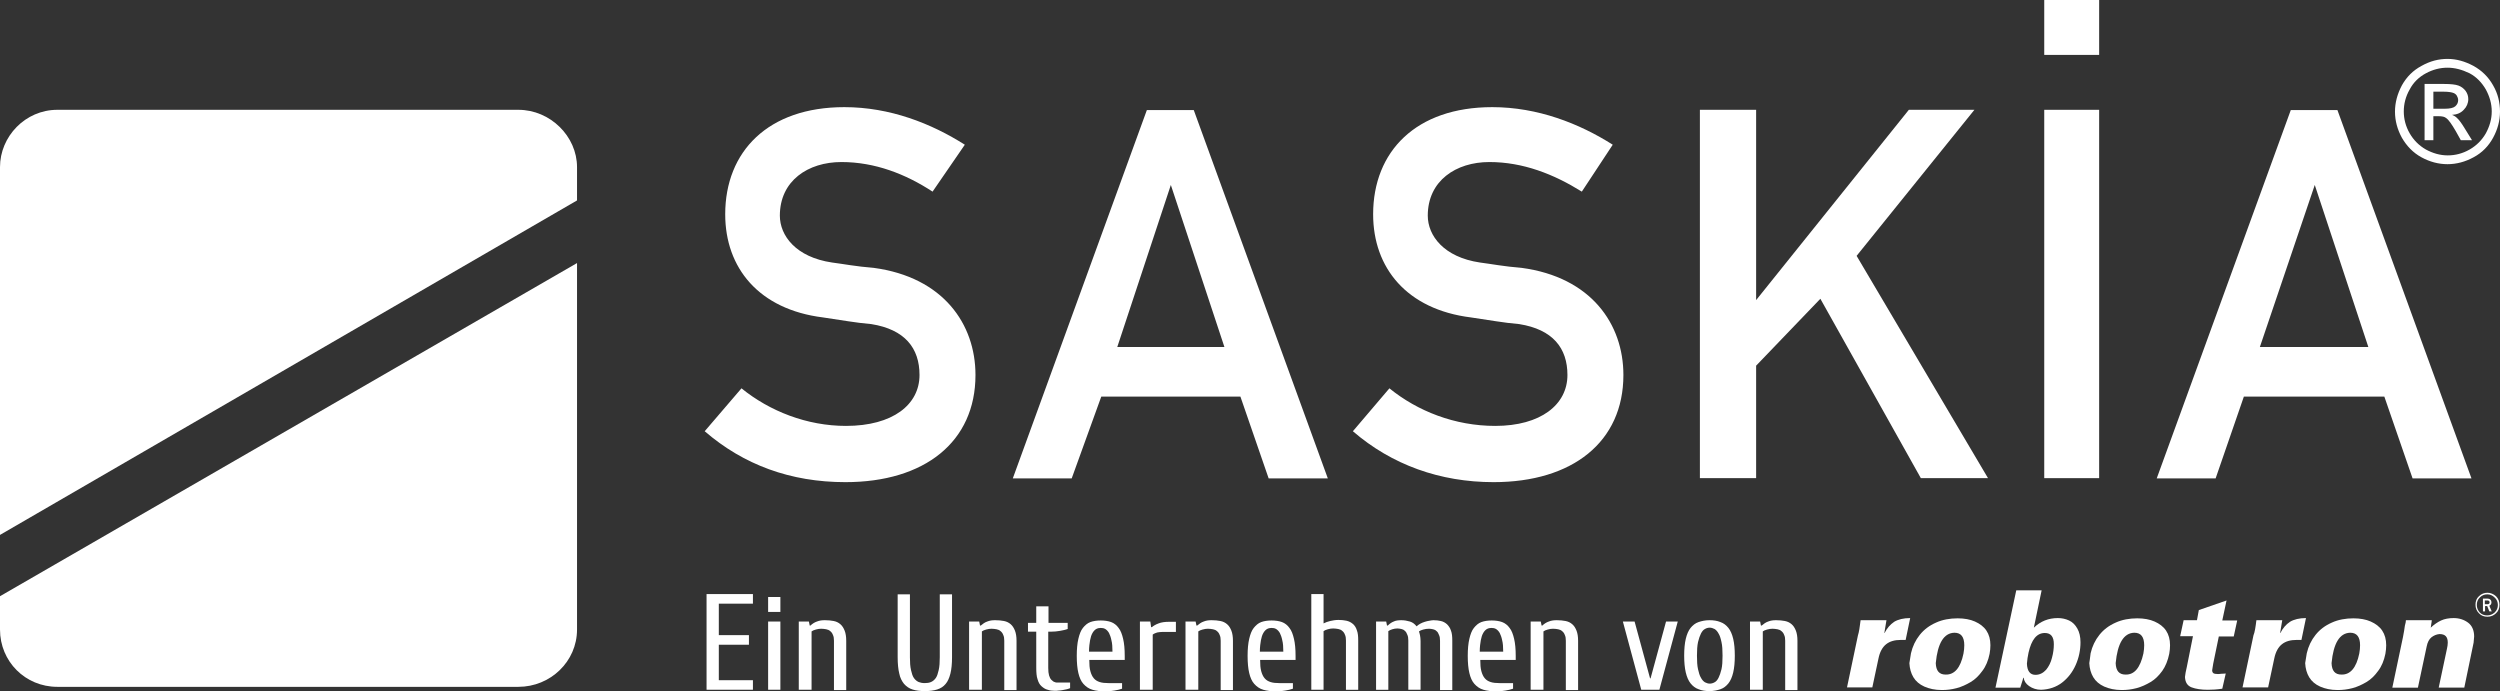
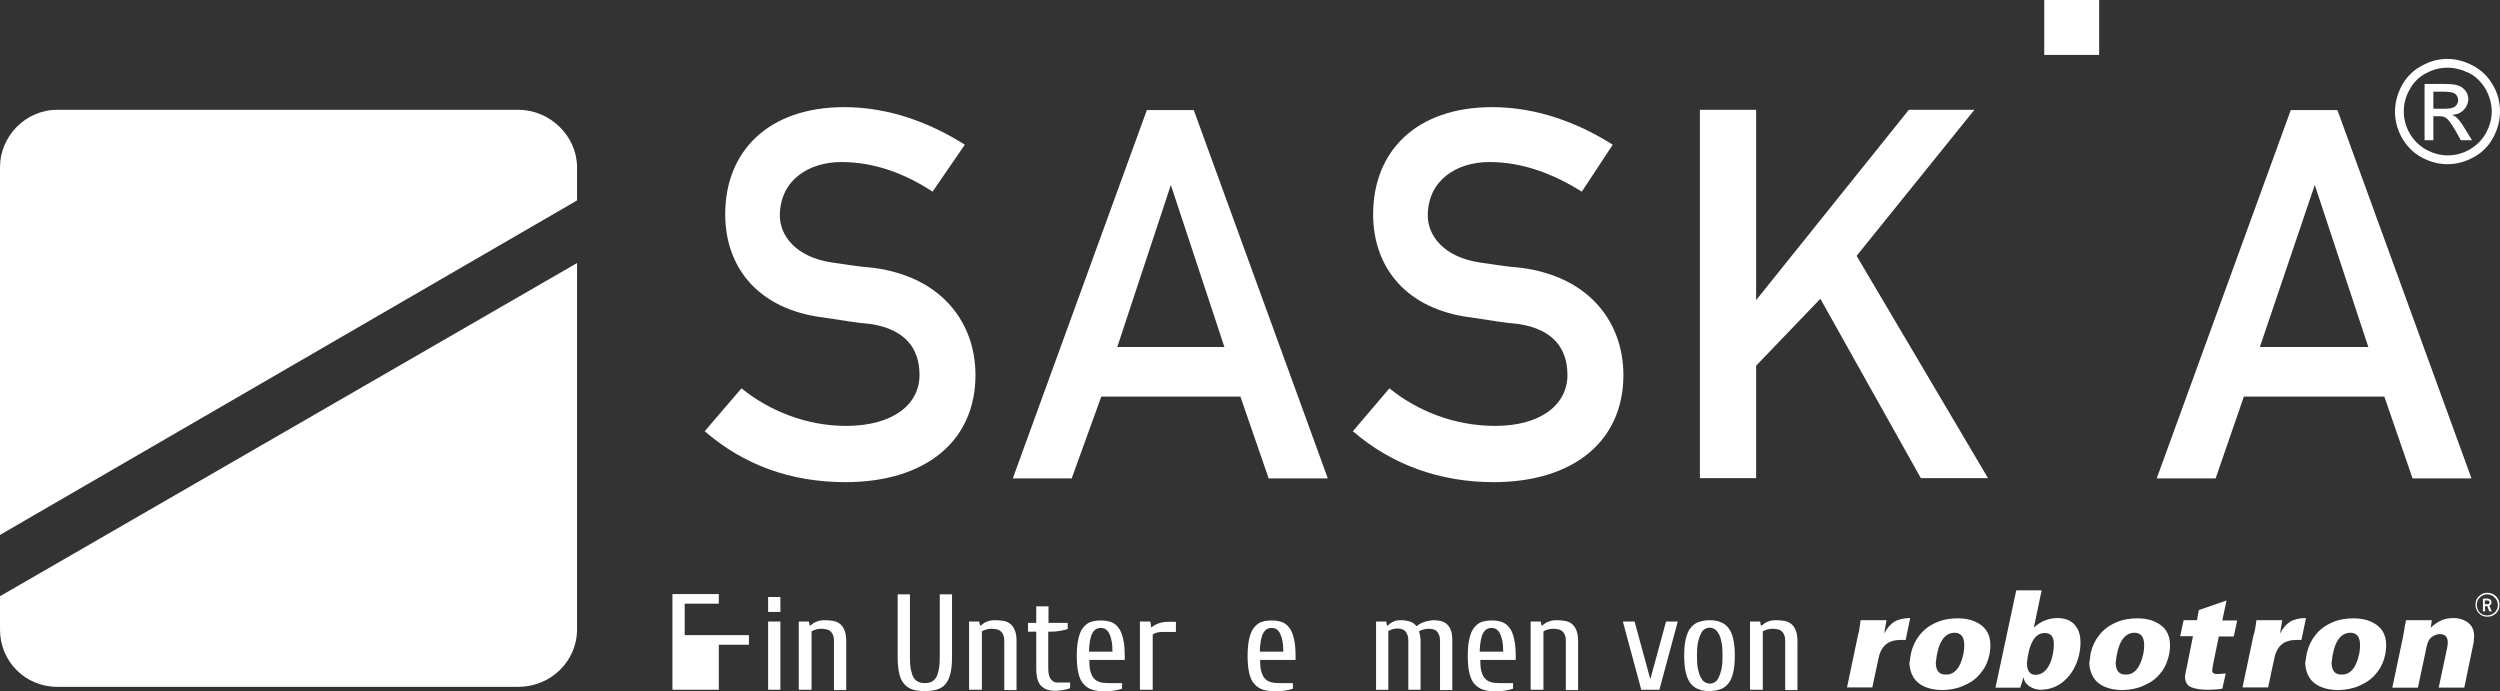
<svg xmlns="http://www.w3.org/2000/svg" xmlns:xlink="http://www.w3.org/1999/xlink" version="1.1" id="Ebene_1" x="0px" y="0px" viewBox="0 0 938 259.4" xml:space="preserve">
  <rect x="0" y="0" width="938" height="259.4" fill="#333333" stroke="none" />
  <g id="Aufzählungszeichen_4_-_Vorwärts">
</g>
  <g>
    <g>
      <path fill-rule="evenodd" clip-rule="evenodd" fill="#FFFFFF" d="M216.5,98.7v137.5c0,12-10,21.5-22,21.5h-173    c-12,0-21.5-9.5-21.5-21.5v-12.5L216.5,98.7" />
      <path fill-rule="evenodd" clip-rule="evenodd" fill="none" d="M21.5,41.2h173c12,0,22,10,22,21.5v12.5L0,200.7v-138    C0,51.2,9.5,41.2,21.5,41.2" />
    </g>
    <path fill-rule="evenodd" clip-rule="evenodd" fill="#FFFFFF" d="M264.4,161.8c14.6,12.6,32.2,19.1,52.8,19.1   c29.7,0,48.8-15.1,48.8-40.2c0-19.1-12.1-36.7-38.2-40.2c-6.5-0.5-11.6-1.5-15.6-2c-13.6-2-19.6-10.1-19.6-17.6   c0-13.1,10.6-20.1,23.1-20.1c12.6,0,24.1,4.5,34.2,11.1l12.1-17.6c-12.6-8-28.1-14.1-45.2-14.1c-28.6,0-44.7,16.6-44.7,40.2   c0,20.1,12.6,35.7,36.7,38.7c7,1,12.1,2,18.1,2.5c12.6,2,18.1,9,18.1,19.1c0,11.1-10,19.1-27.6,19.1c-14.6,0-28.6-5.5-39.2-14.1   L264.4,161.8" />
    <path fill-rule="evenodd" clip-rule="evenodd" fill="#FFFFFF" d="M507.6,161.8c14.6,12.6,32.7,19.1,52.8,19.1   c29.6,0,48.7-15.1,48.7-40.2c0-19.1-12.1-36.7-38.2-40.2c-6.5-0.5-11.6-1.5-15.6-2c-13.6-2-19.6-10.1-19.6-17.6   c0-13.1,10.6-20.1,23.1-20.1c12.6,0,24.1,4.5,34.7,11.1l11.6-17.6c-12.6-8-28.2-14.1-45.2-14.1c-28.6,0-44.7,16.6-44.7,40.2   c0,20.1,12.6,35.7,36.7,38.7c7,1,12.1,2,18.1,2.5c12.6,2,18.1,9,18.1,19.1c0,11.1-10,19.1-27.1,19.1c-15.1,0-29.1-5.5-39.7-14.1   L507.6,161.8" />
    <polyline fill-rule="evenodd" clip-rule="evenodd" fill="#FFFFFF" points="637.8,179.4 658.9,179.4 658.9,137.2 683,112.1    720.7,179.4 745.9,179.4 696.6,96 740.8,41.2 716.2,41.2 658.9,112.6 658.9,41.2 637.8,41.2 637.8,179.4  " />
    <path fill-rule="evenodd" clip-rule="evenodd" fill="#FFFFFF" d="M419.2,130.2h40.2l-20.1-60.8L419.2,130.2 M439.3,148.8h-26.1   l-11.1,30.7H380l50.3-138.2h17.6l50.3,138.2H476l-10.6-30.7H439.3z" />
-     <rect x="767" y="41.2" fill-rule="evenodd" clip-rule="evenodd" fill="#FFFFFF" width="20.6" height="138.2" />
    <rect x="767" fill-rule="evenodd" clip-rule="evenodd" fill="#FFFFFF" width="20.6" height="20.6" />
    <path fill-rule="evenodd" clip-rule="evenodd" fill="#FFFFFF" d="M847.9,130.2h40.7l-20.1-60.8L847.9,130.2 M868,148.8h-26.1   l-10.6,30.7h-22.1l50.3-138.2H877l50.3,138.2h-22.1l-10.6-30.7H868z" />
    <path fill-rule="evenodd" clip-rule="evenodd" fill="#FFFFFF" d="M913.1,40.8h4.1c2,0,3.3-0.3,4-0.9c0.7-0.6,1.1-1.4,1.1-2.3   c0-0.6-0.2-1.2-0.5-1.7c-0.3-0.5-0.8-0.9-1.5-1.1c-0.6-0.2-1.8-0.4-3.4-0.4h-3.9V40.8 M909.7,52.7V31.5h7.3c2.5,0,4.3,0.2,5.4,0.6   c1.1,0.4,2,1.1,2.7,2c0.7,1,1,2,1,3.1c0,1.5-0.6,2.9-1.7,4c-1.1,1.2-2.6,1.8-4.4,1.9c0.8,0.3,1.4,0.7,1.8,1.1   c0.9,0.8,1.9,2.2,3.1,4.2l2.6,4.2h-4.2l-1.9-3.4c-1.5-2.6-2.7-4.3-3.6-4.9c-0.6-0.5-1.5-0.7-2.8-0.7h-2v9H909.7z M918.3,25.4   c-2.8,0-5.5,0.7-8.1,2.1c-2.6,1.4-4.7,3.4-6.1,6.1c-1.5,2.6-2.2,5.4-2.2,8.2c0,2.8,0.7,5.6,2.2,8.2c1.5,2.6,3.5,4.6,6.1,6.1   c2.6,1.4,5.3,2.2,8.2,2.2c2.8,0,5.6-0.7,8.2-2.2c2.6-1.5,4.6-3.5,6.1-6.1c1.4-2.6,2.2-5.3,2.2-8.2c0-2.9-0.8-5.6-2.2-8.2   c-1.5-2.6-3.5-4.7-6.1-6.1C923.7,26.1,921,25.4,918.3,25.4z M918.3,22.1c3.3,0,6.5,0.9,9.7,2.6c3.1,1.7,5.6,4.1,7.4,7.3   c1.8,3.1,2.6,6.4,2.6,9.9c0,3.4-0.9,6.7-2.6,9.8c-1.7,3.1-4.1,5.6-7.3,7.3c-3.1,1.7-6.4,2.6-9.8,2.6c-3.4,0-6.7-0.9-9.8-2.6   c-3.1-1.7-5.5-4.2-7.3-7.3c-1.7-3.1-2.6-6.4-2.6-9.8c0-3.4,0.9-6.7,2.6-9.9c1.8-3.2,4.2-5.6,7.4-7.3   C911.8,22.9,915,22.1,918.3,22.1z" />
    <g>
      <defs>
        <path id="SVGID_1_" d="M21.5,41.2h173c12,0,22,10,22,21.5v12.5L0,200.7v-138C0,51.2,9.5,41.2,21.5,41.2" />
      </defs>
      <use xlink:href="#SVGID_1_" overflow="visible" fill-rule="evenodd" clip-rule="evenodd" fill="#FFFFFF" />
      <clipPath id="SVGID_2_">
        <use xlink:href="#SVGID_1_" overflow="visible" />
      </clipPath>
    </g>
    <g>
      <defs>
        <path id="SVGID_3_" d="M216.5,98.7v137.5c0,12-10,21.5-22,21.5h-173c-12,0-21.5-9.5-21.5-21.5v-12.5L216.5,98.7" />
      </defs>
      <clipPath id="SVGID_4_">
        <use xlink:href="#SVGID_3_" overflow="visible" />
      </clipPath>
    </g>
    <g>
      <g>
-         <path fill="#FFFFFF" d="M269.7,255.2h12.8v3.6h-17.4v-35.9h17.4v3.6h-12.8v11.8H281v3.6h-11.3V255.2z" />
+         <path fill="#FFFFFF" d="M269.7,255.2v3.6h-17.4v-35.9h17.4v3.6h-12.8v11.8H281v3.6h-11.3V255.2z" />
        <path fill="#FFFFFF" d="M292.8,224v5.6h-4.6V224H292.8z M292.8,258.8h-4.6v-25.6h4.6V258.8z" />
        <path fill="#FFFFFF" d="M304.3,258.8h-4.6v-25.6h3.8l0.3,1.5h0.3c0.6-0.6,1.5-1.2,2.4-1.5c1-0.4,1.9-0.5,3-0.5     c1.2,0,2.3,0.1,3.3,0.3c1,0.2,1.8,0.6,2.5,1.2c0.7,0.6,1.2,1.4,1.6,2.4c0.4,1,0.6,2.3,0.6,3.8v18.5h-4.6v-18.5     c0-0.9-0.1-1.6-0.4-2.2c-0.2-0.6-0.6-1.1-1-1.4c-0.4-0.4-1-0.6-1.5-0.7c-0.6-0.1-1.2-0.2-1.9-0.2c-0.7,0-1.3,0.1-2,0.3     c-0.7,0.2-1.2,0.4-1.6,0.7V258.8z" />
        <path fill="#FFFFFF" d="M346.9,256.3c0.9,0,1.7-0.1,2.4-0.4c0.7-0.3,1.3-0.8,1.8-1.5c0.5-0.7,0.8-1.7,1.1-3     c0.3-1.3,0.4-2.9,0.4-4.8v-23.6h4.6v23.6c0,2.4-0.2,4.5-0.6,6.1c-0.4,1.6-1,3-1.8,3.9c-0.8,1-1.9,1.7-3.2,2.1     c-1.3,0.4-2.8,0.6-4.6,0.6c-1.8,0-3.4-0.2-4.6-0.6c-1.3-0.4-2.3-1.1-3.2-2.1c-0.8-1-1.5-2.3-1.8-3.9c-0.4-1.6-0.6-3.7-0.6-6.1     v-23.6h4.6v23.6c0,1.9,0.1,3.5,0.4,4.8c0.3,1.3,0.6,2.3,1.1,3c0.5,0.7,1.1,1.2,1.8,1.5C345.2,256.1,346,256.3,346.9,256.3z" />
        <path fill="#FFFFFF" d="M368.2,258.8h-4.6v-25.6h3.8l0.3,1.5h0.3c0.7-0.6,1.5-1.2,2.4-1.5c1-0.4,1.9-0.5,3-0.5     c1.2,0,2.3,0.1,3.3,0.3c1,0.2,1.8,0.6,2.5,1.2c0.7,0.6,1.2,1.4,1.6,2.4c0.4,1,0.6,2.3,0.6,3.8v18.5h-4.6v-18.5     c0-0.9-0.1-1.6-0.4-2.2c-0.2-0.6-0.6-1.1-1-1.4c-0.4-0.4-1-0.6-1.5-0.7c-0.6-0.1-1.2-0.2-1.9-0.2c-0.6,0-1.3,0.1-2,0.3     c-0.7,0.2-1.2,0.4-1.6,0.7V258.8z" />
        <path fill="#FFFFFF" d="M393.3,237v13.6c0,1.2,0.1,2.1,0.3,2.8c0.2,0.7,0.5,1.3,0.9,1.7c0.4,0.4,0.8,0.7,1.2,0.8     c0.4,0.2,0.8,0.2,1.2,0.2h4.6v2.1c-0.3,0.1-0.7,0.3-1.2,0.4c-0.5,0.1-1,0.2-1.5,0.3c-0.5,0.1-1.1,0.2-1.6,0.2     c-0.5,0.1-1,0.1-1.3,0.1c-1,0-2-0.1-2.8-0.4c-0.9-0.2-1.6-0.7-2.3-1.3c-0.7-0.6-1.2-1.5-1.5-2.6c-0.4-1.1-0.5-2.6-0.5-4.4V237     h-3.1v-3.3h3.1v-6.2h4.6v6.2h7.2v2.3c-0.8,0.3-1.8,0.5-2.9,0.7c-1.1,0.2-2.2,0.3-3.3,0.3H393.3z" />
        <path fill="#FFFFFF" d="M422,247.6h-13.3c0,1.7,0.1,3.1,0.4,4.2c0.3,1.1,0.7,2,1.3,2.7c0.6,0.7,1.3,1.1,2.2,1.4     c0.9,0.3,2,0.4,3.3,0.4h5.1v2.1c-0.8,0.3-1.8,0.5-2.9,0.7c-1.1,0.2-2.2,0.3-3.3,0.3c-1.9,0-3.6-0.2-4.9-0.6     c-1.4-0.4-2.5-1.2-3.4-2.2c-0.9-1-1.5-2.4-1.9-4.1c-0.4-1.7-0.6-3.8-0.6-6.4c0-2.6,0.2-4.7,0.6-6.4c0.4-1.7,0.9-3.1,1.7-4.1     c0.8-1,1.7-1.8,2.8-2.2c1.1-0.4,2.4-0.6,3.9-0.6c1.5,0,2.8,0.2,3.9,0.6c1.1,0.4,2.1,1.2,2.8,2.2c0.8,1,1.3,2.4,1.7,4.1     c0.4,1.7,0.6,3.8,0.6,6.4V247.6z M417.4,244.5c0-1.7-0.1-3.2-0.4-4.3c-0.2-1.1-0.6-2.1-0.9-2.7c-0.4-0.7-0.9-1.2-1.4-1.5     c-0.5-0.3-1.1-0.4-1.7-0.4c-0.6,0-1.1,0.1-1.7,0.4c-0.5,0.3-1,0.8-1.4,1.5c-0.4,0.7-0.7,1.6-0.9,2.7c-0.2,1.1-0.4,2.6-0.4,4.3     H417.4z" />
        <path fill="#FFFFFF" d="M432.3,258.8h-4.6v-25.6h3.9l0.3,2.1h0.3c0.6-0.5,1.4-1,2.5-1.4c1-0.4,2.3-0.6,3.9-0.6h2.6v3.8h-5.1     c-0.6,0-1.3,0.1-1.9,0.2c-0.6,0.2-1.2,0.4-1.7,0.8V258.8z" />
-         <path fill="#FFFFFF" d="M449.4,258.8h-4.6v-25.6h3.8l0.3,1.5h0.3c0.7-0.6,1.5-1.2,2.4-1.5c1-0.4,1.9-0.5,3-0.5     c1.2,0,2.3,0.1,3.3,0.3c1,0.2,1.8,0.6,2.5,1.2c0.7,0.6,1.2,1.4,1.6,2.4c0.4,1,0.6,2.3,0.6,3.8v18.5h-4.6v-18.5     c0-0.9-0.1-1.6-0.4-2.2c-0.2-0.6-0.6-1.1-1-1.4c-0.4-0.4-1-0.6-1.5-0.7c-0.6-0.1-1.2-0.2-1.9-0.2c-0.6,0-1.3,0.1-2,0.3     c-0.7,0.2-1.2,0.4-1.6,0.7V258.8z" />
        <path fill="#FFFFFF" d="M486.1,247.6h-13.3c0,1.7,0.1,3.1,0.4,4.2c0.3,1.1,0.7,2,1.3,2.7c0.6,0.7,1.3,1.1,2.2,1.4     c0.9,0.3,2,0.4,3.3,0.4h5.1v2.1c-0.8,0.3-1.8,0.5-2.9,0.7c-1.1,0.2-2.2,0.3-3.3,0.3c-1.9,0-3.6-0.2-4.9-0.6     c-1.4-0.4-2.5-1.2-3.4-2.2c-0.9-1-1.5-2.4-1.9-4.1s-0.6-3.8-0.6-6.4c0-2.6,0.2-4.7,0.6-6.4c0.4-1.7,0.9-3.1,1.7-4.1     c0.8-1,1.7-1.8,2.8-2.2c1.1-0.4,2.4-0.6,3.9-0.6c1.5,0,2.8,0.2,3.9,0.6c1.1,0.4,2.1,1.2,2.8,2.2c0.8,1,1.3,2.4,1.7,4.1     c0.4,1.7,0.6,3.8,0.6,6.4V247.6z M481.5,244.5c0-1.7-0.1-3.2-0.4-4.3c-0.2-1.1-0.6-2.1-0.9-2.7c-0.4-0.7-0.9-1.2-1.4-1.5     c-0.5-0.3-1.1-0.4-1.7-0.4c-0.6,0-1.1,0.1-1.7,0.4c-0.5,0.3-1,0.8-1.4,1.5c-0.4,0.7-0.7,1.6-0.9,2.7c-0.2,1.1-0.4,2.6-0.4,4.3     H481.5z" />
-         <path fill="#FFFFFF" d="M496.6,258.8H492v-35.9h4.6v11c0.8-0.4,1.6-0.7,2.5-0.9c0.9-0.2,1.9-0.4,3.1-0.4c1.1,0,2.1,0.1,3,0.3     c0.9,0.2,1.7,0.6,2.4,1.2c0.7,0.6,1.2,1.4,1.5,2.4c0.4,1,0.5,2.3,0.5,3.8v18.5h-4.6v-18.5c0-0.9-0.1-1.6-0.4-2.2     c-0.2-0.6-0.6-1.1-1-1.4c-0.4-0.4-1-0.6-1.5-0.7c-0.6-0.1-1.2-0.2-1.9-0.2c-0.7,0-1.3,0.1-2,0.3c-0.7,0.2-1.2,0.4-1.6,0.7V258.8z     " />
        <path fill="#FFFFFF" d="M533,258.8h-4.6v-18.5c0-0.9-0.1-1.6-0.4-2.2c-0.2-0.6-0.5-1.1-0.9-1.4c-0.4-0.4-0.8-0.6-1.3-0.7     c-0.5-0.1-1-0.2-1.5-0.2c-0.6,0-1.3,0.1-1.9,0.3c-0.6,0.2-1.1,0.4-1.5,0.7v22h-4.6v-25.6h3.8l0.3,1.5h0.3     c0.6-0.6,1.4-1.2,2.2-1.5c0.8-0.4,1.8-0.5,2.9-0.5s2.2,0.2,3.2,0.5c1,0.3,1.8,0.9,2.5,1.8c0.4-0.4,0.9-0.7,1.4-1     c0.5-0.3,1.1-0.5,1.7-0.7c0.6-0.2,1.1-0.3,1.7-0.4c0.6-0.1,1.1-0.2,1.5-0.2c1,0,2,0.1,2.8,0.3c0.9,0.2,1.6,0.6,2.3,1.2     c0.6,0.6,1.2,1.4,1.5,2.4c0.4,1,0.5,2.3,0.5,3.8v18.5h-4.6v-18.5c0-0.9-0.1-1.6-0.4-2.2c-0.2-0.6-0.5-1.1-0.9-1.4     c-0.4-0.4-0.8-0.6-1.3-0.7c-0.5-0.1-1-0.2-1.5-0.2c-0.8,0-1.5,0.1-2.2,0.3c-0.7,0.2-1.2,0.4-1.6,0.7c0.1,0.4,0.3,0.9,0.4,1.5     c0.1,0.6,0.2,1.3,0.2,2.1V258.8z" />
        <path fill="#FFFFFF" d="M568.7,247.6h-13.3c0,1.7,0.1,3.1,0.4,4.2c0.3,1.1,0.7,2,1.3,2.7c0.6,0.7,1.3,1.1,2.2,1.4     c0.9,0.3,2,0.4,3.3,0.4h5.1v2.1c-0.8,0.3-1.8,0.5-2.9,0.7c-1.1,0.2-2.2,0.3-3.3,0.3c-1.9,0-3.6-0.2-4.9-0.6     c-1.4-0.4-2.5-1.2-3.4-2.2c-0.9-1-1.5-2.4-1.9-4.1c-0.4-1.7-0.6-3.8-0.6-6.4c0-2.6,0.2-4.7,0.6-6.4c0.4-1.7,0.9-3.1,1.7-4.1     c0.8-1,1.7-1.8,2.8-2.2c1.1-0.4,2.4-0.6,3.9-0.6c1.5,0,2.8,0.2,3.9,0.6c1.1,0.4,2.1,1.2,2.8,2.2c0.8,1,1.3,2.4,1.7,4.1     c0.4,1.7,0.6,3.8,0.6,6.4V247.6z M564,244.5c0-1.7-0.1-3.2-0.4-4.3c-0.2-1.1-0.6-2.1-0.9-2.7c-0.4-0.7-0.9-1.2-1.4-1.5     c-0.5-0.3-1.1-0.4-1.7-0.4c-0.6,0-1.1,0.1-1.7,0.4c-0.5,0.3-1,0.8-1.4,1.5c-0.4,0.7-0.7,1.6-0.9,2.7c-0.2,1.1-0.4,2.6-0.4,4.3     H564z" />
        <path fill="#FFFFFF" d="M578.9,258.8h-4.6v-25.6h3.8l0.3,1.5h0.3c0.6-0.6,1.5-1.2,2.4-1.5c1-0.4,1.9-0.5,3-0.5     c1.2,0,2.3,0.1,3.3,0.3c1,0.2,1.8,0.6,2.5,1.2c0.7,0.6,1.2,1.4,1.6,2.4c0.4,1,0.6,2.3,0.6,3.8v18.5h-4.6v-18.5     c0-0.9-0.1-1.6-0.4-2.2c-0.2-0.6-0.6-1.1-1-1.4c-0.4-0.4-1-0.6-1.5-0.7c-0.6-0.1-1.2-0.2-1.9-0.2c-0.7,0-1.3,0.1-2,0.3     c-0.7,0.2-1.2,0.4-1.6,0.7V258.8z" />
        <path fill="#FFFFFF" d="M615.8,258.8l-6.9-25.6h4.4l5.8,21.3h0.2l5.8-21.3h4.4l-6.9,25.6H615.8z" />
        <path fill="#FFFFFF" d="M650.9,246c0,2.5-0.2,4.6-0.6,6.3c-0.4,1.7-1,3.1-1.8,4.1c-0.8,1-1.8,1.8-3,2.2c-1.2,0.4-2.5,0.7-4.1,0.7     c-1.5,0-2.9-0.2-4.1-0.7c-1.2-0.4-2.2-1.2-3-2.2c-0.8-1-1.4-2.4-1.8-4.1c-0.4-1.7-0.6-3.8-0.6-6.3c0-2.5,0.2-4.6,0.6-6.3     c0.4-1.7,1-3.1,1.8-4.1c0.8-1,1.8-1.8,3-2.2c1.2-0.4,2.5-0.7,4.1-0.7c1.5,0,2.9,0.2,4.1,0.7c1.2,0.4,2.2,1.2,3,2.2     c0.8,1,1.4,2.4,1.8,4.1C650.7,241.4,650.9,243.5,650.9,246z M646.3,246c0-2.1-0.1-3.8-0.4-5.1c-0.3-1.4-0.6-2.4-1.1-3.2     c-0.4-0.8-1-1.4-1.5-1.7c-0.6-0.3-1.2-0.5-1.8-0.5c-0.7,0-1.3,0.2-1.8,0.5c-0.6,0.3-1.1,0.9-1.5,1.7c-0.4,0.8-0.8,1.9-1.1,3.2     c-0.3,1.4-0.4,3.1-0.4,5.1c0,2.1,0.1,3.8,0.4,5.1s0.6,2.4,1.1,3.2c0.4,0.8,1,1.4,1.5,1.7c0.6,0.3,1.2,0.5,1.8,0.5     c0.6,0,1.3-0.2,1.8-0.5c0.6-0.3,1.1-0.9,1.5-1.7c0.4-0.8,0.8-1.9,1.1-3.2C646.2,249.8,646.3,248.1,646.3,246z" />
        <path fill="#FFFFFF" d="M661.2,258.8h-4.6v-25.6h3.8l0.3,1.5h0.3c0.7-0.6,1.5-1.2,2.4-1.5c1-0.4,1.9-0.5,3-0.5     c1.2,0,2.3,0.1,3.3,0.3c1,0.2,1.8,0.6,2.5,1.2c0.7,0.6,1.2,1.4,1.6,2.4c0.4,1,0.6,2.3,0.6,3.8v18.5h-4.6v-18.5     c0-0.9-0.1-1.6-0.4-2.2c-0.2-0.6-0.6-1.1-1-1.4c-0.4-0.4-1-0.6-1.5-0.7c-0.6-0.1-1.2-0.2-1.9-0.2c-0.6,0-1.3,0.1-2,0.3     c-0.7,0.2-1.2,0.4-1.6,0.7V258.8z" />
      </g>
      <g>
        <path fill="#FFFFFF" d="M698.1,232.7h9.7l-0.8,4.8h0.1c0.9-1.8,2.1-3.2,3.6-4.2c1.5-0.9,3.5-1.4,6-1.4l-1.7,8.2h-1.8     c-2.3,0-4.1,0.5-5.5,1.6c-1.4,1.1-2.4,2.9-2.9,5.4l-2.3,10.8H693l4.1-19.5C697.5,237.2,697.8,235.2,698.1,232.7z" />
        <path fill="#FFFFFF" d="M717,245.1c0.6-2.6,1.7-4.9,3.3-6.9c1.6-2,3.6-3.5,6.1-4.6c2.4-1.1,5.2-1.6,8.1-1.6     c2.5,0,4.7,0.4,6.5,1.2c1.8,0.8,3.3,1.9,4.3,3.4c1,1.5,1.5,3.3,1.5,5.5c0,1-0.1,2.1-0.3,3.2c-0.5,2.5-1.4,4.7-2.7,6.4     c-1.3,1.8-2.7,3.2-4.4,4.2s-3.4,1.8-5.3,2.3c-1.9,0.5-3.7,0.7-5.5,0.7c-2.6,0-4.8-0.5-6.6-1.3c-1.8-0.8-3.2-2-4.1-3.5     c-0.9-1.5-1.4-3.3-1.5-5.3C716.5,248.1,716.7,246.9,717,245.1z M736.7,245.2c0.2-1.1,0.3-2.1,0.3-3.1c0-3.1-1.2-4.7-3.7-4.7     c-4,0.1-6.3,4-7,11.4c0.1,2.9,1.3,4.3,3.7,4.3C733.3,253.2,735.6,250.6,736.7,245.2z" />
        <path fill="#FFFFFF" d="M766,221.6l-2.9,13.9c2.5-2.4,5.5-3.6,9-3.6c1.5,0,2.9,0.3,4.2,0.9c1.3,0.6,2.3,1.6,3.1,3     c0.8,1.4,1.2,3.1,1.2,5.2c0,2.9-0.6,5.8-1.8,8.5c-1.2,2.7-2.9,4.9-5.1,6.6c-2.2,1.7-4.9,2.6-7.9,2.7c-1.7,0-3.2-0.5-4.5-1.4     c-1.3-0.9-1.9-2-2-3.1h-0.2c0.1,0-0.3,1.2-1.1,3.7h-9.3l7.8-36.5H766z M761.1,244.9c-0.3,1.4-0.5,2.7-0.6,4.1     c0.1,2.8,1.2,4.2,3.2,4.2c1.6,0,2.9-0.7,4-1.9c1-1.2,1.8-2.8,2.2-4.5c0.5-1.8,0.7-3.5,0.7-5.1c0-2.8-1.1-4.2-3.4-4.2     C764.2,237.5,762.2,240,761.1,244.9z" />
        <path fill="#FFFFFF" d="M784.4,245.1c0.6-2.6,1.7-4.9,3.3-6.9c1.6-2,3.6-3.5,6.1-4.6c2.4-1.1,5.2-1.6,8.1-1.6     c2.5,0,4.7,0.4,6.5,1.2c1.8,0.8,3.3,1.9,4.3,3.4c1,1.5,1.5,3.3,1.5,5.5c0,1-0.1,2.1-0.3,3.2c-0.5,2.5-1.4,4.7-2.6,6.4     c-1.3,1.8-2.7,3.2-4.4,4.2c-1.7,1-3.4,1.8-5.3,2.3c-1.9,0.5-3.7,0.7-5.5,0.7c-2.6,0-4.8-0.5-6.6-1.3c-1.8-0.8-3.2-2-4.1-3.5     c-0.9-1.5-1.4-3.3-1.5-5.3C784,248.1,784.2,246.9,784.4,245.1z M804.2,245.2c0.2-1.1,0.3-2.1,0.3-3.1c0-3.1-1.2-4.7-3.7-4.7     c-4,0.1-6.3,4-7,11.4c0.1,2.9,1.3,4.3,3.7,4.3C800.8,253.2,803,250.6,804.2,245.2z" />
        <path fill="#FFFFFF" d="M825,228.9l10.4-3.6l-1.6,7.5h5.6l-1.3,6h-5.6l-2.1,10.2c-0.1,0.4-0.2,1.2-0.4,2.5c0,0.5,0.2,0.9,0.5,1.1     c0.3,0.2,0.9,0.3,1.7,0.3c0.1,0,0.5,0,1.2-0.1c0.7,0,1.3-0.1,1.7-0.1l-1.3,5.7c-2,0.3-3.8,0.4-5.4,0.4c-2.5,0-4.5-0.3-6.1-0.9     c-1.6-0.6-2.4-1.9-2.5-3.9c0.1-0.9,0.3-2.2,0.7-3.8l2.3-11.5H818l1.3-6h5L825,228.9z" />
        <path fill="#FFFFFF" d="M846.6,232.7h9.7l-0.8,4.8h0.1c0.9-1.8,2.1-3.2,3.6-4.2c1.5-0.9,3.5-1.4,6-1.4l-1.7,8.2h-1.8     c-2.3,0-4.1,0.5-5.5,1.6c-1.4,1.1-2.4,2.9-2.9,5.4l-2.3,10.8h-9.6l4.1-19.5C846,237.2,846.3,235.2,846.6,232.7z" />
        <path fill="#FFFFFF" d="M865.5,245.1c0.6-2.6,1.7-4.9,3.3-6.9c1.6-2,3.6-3.5,6.1-4.6c2.4-1.1,5.2-1.6,8.1-1.6     c2.5,0,4.7,0.4,6.5,1.2c1.8,0.8,3.3,1.9,4.3,3.4c1,1.5,1.5,3.3,1.5,5.5c0,1-0.1,2.1-0.3,3.2c-0.5,2.5-1.4,4.7-2.7,6.4     c-1.3,1.8-2.7,3.2-4.4,4.2c-1.7,1-3.4,1.8-5.3,2.3c-1.9,0.5-3.7,0.7-5.5,0.7c-2.6,0-4.8-0.5-6.6-1.3c-1.8-0.8-3.2-2-4.1-3.5     c-0.9-1.5-1.4-3.3-1.5-5.3C865,248.1,865.2,246.9,865.5,245.1z M885.2,245.2c0.2-1.1,0.3-2.1,0.3-3.1c0-3.1-1.2-4.7-3.7-4.7     c-4,0.1-6.3,4-7,11.4c0.1,2.9,1.3,4.3,3.7,4.3C881.8,253.2,884.1,250.6,885.2,245.2z" />
        <path fill="#FFFFFF" d="M902.7,232.7h9.7c0,0.4-0.1,0.9-0.2,1.5c-0.1,0.6-0.1,1-0.2,1.3c1.3-1.2,2.6-2.1,3.9-2.7     c1.3-0.6,2.9-0.9,4.7-0.9c2.1,0,3.9,0.6,5.4,1.7c1.5,1.1,2.3,2.9,2.3,5.2c0,0.4-0.1,1.2-0.2,2.3l-3.5,16.9h-9.6l3.1-14.6     c0.2-0.9,0.3-1.6,0.3-2.3c0-2.2-1-3.2-3.1-3.2c-1.1,0.1-2.1,0.5-3,1.2c-0.9,0.7-1.5,1.9-1.8,3.4l-3.3,15.5h-9.6l4-19     c0.3-1.7,0.6-3.1,0.7-4.2C902.6,233.8,902.7,233.1,902.7,232.7z" />
        <path fill="#FFFFFF" d="M936.5,223.7c0.9,0.9,1.3,2,1.3,3.2c0,1.3-0.4,2.4-1.3,3.2c-0.9,0.9-2,1.3-3.2,1.3     c-1.3,0-2.4-0.4-3.2-1.3c-0.9-0.9-1.3-2-1.3-3.2c0-1.3,0.4-2.4,1.3-3.2c0.9-0.9,2-1.3,3.2-1.3     C934.5,222.4,935.6,222.9,936.5,223.7z M936,224.2c-0.8-0.8-1.7-1.2-2.8-1.2c-1.1,0-2,0.4-2.8,1.2c-0.8,0.8-1.1,1.7-1.1,2.8     c0,1.1,0.4,2,1.1,2.8c0.8,0.8,1.7,1.1,2.8,1.1c1.1,0,2-0.4,2.8-1.1c0.8-0.8,1.2-1.7,1.2-2.8C937.2,225.9,936.8,224.9,936,224.2z      M931.6,229.4v-4.8h1.8c0.4,0,0.7,0.1,1,0.4c0.3,0.3,0.4,0.6,0.4,1c0,0.4-0.1,0.7-0.4,1c-0.1,0.1-0.3,0.2-0.4,0.3l0.9,2.1H934     l-0.8-2h-0.8v2H931.6z M934.1,226c0-0.2-0.1-0.4-0.2-0.5c-0.1-0.1-0.3-0.2-0.5-0.2h-1.1v0.7v0.7h1.1c0.2,0,0.4-0.1,0.5-0.2     C934.1,226.3,934.1,226.2,934.1,226z" />
      </g>
    </g>
  </g>
</svg>